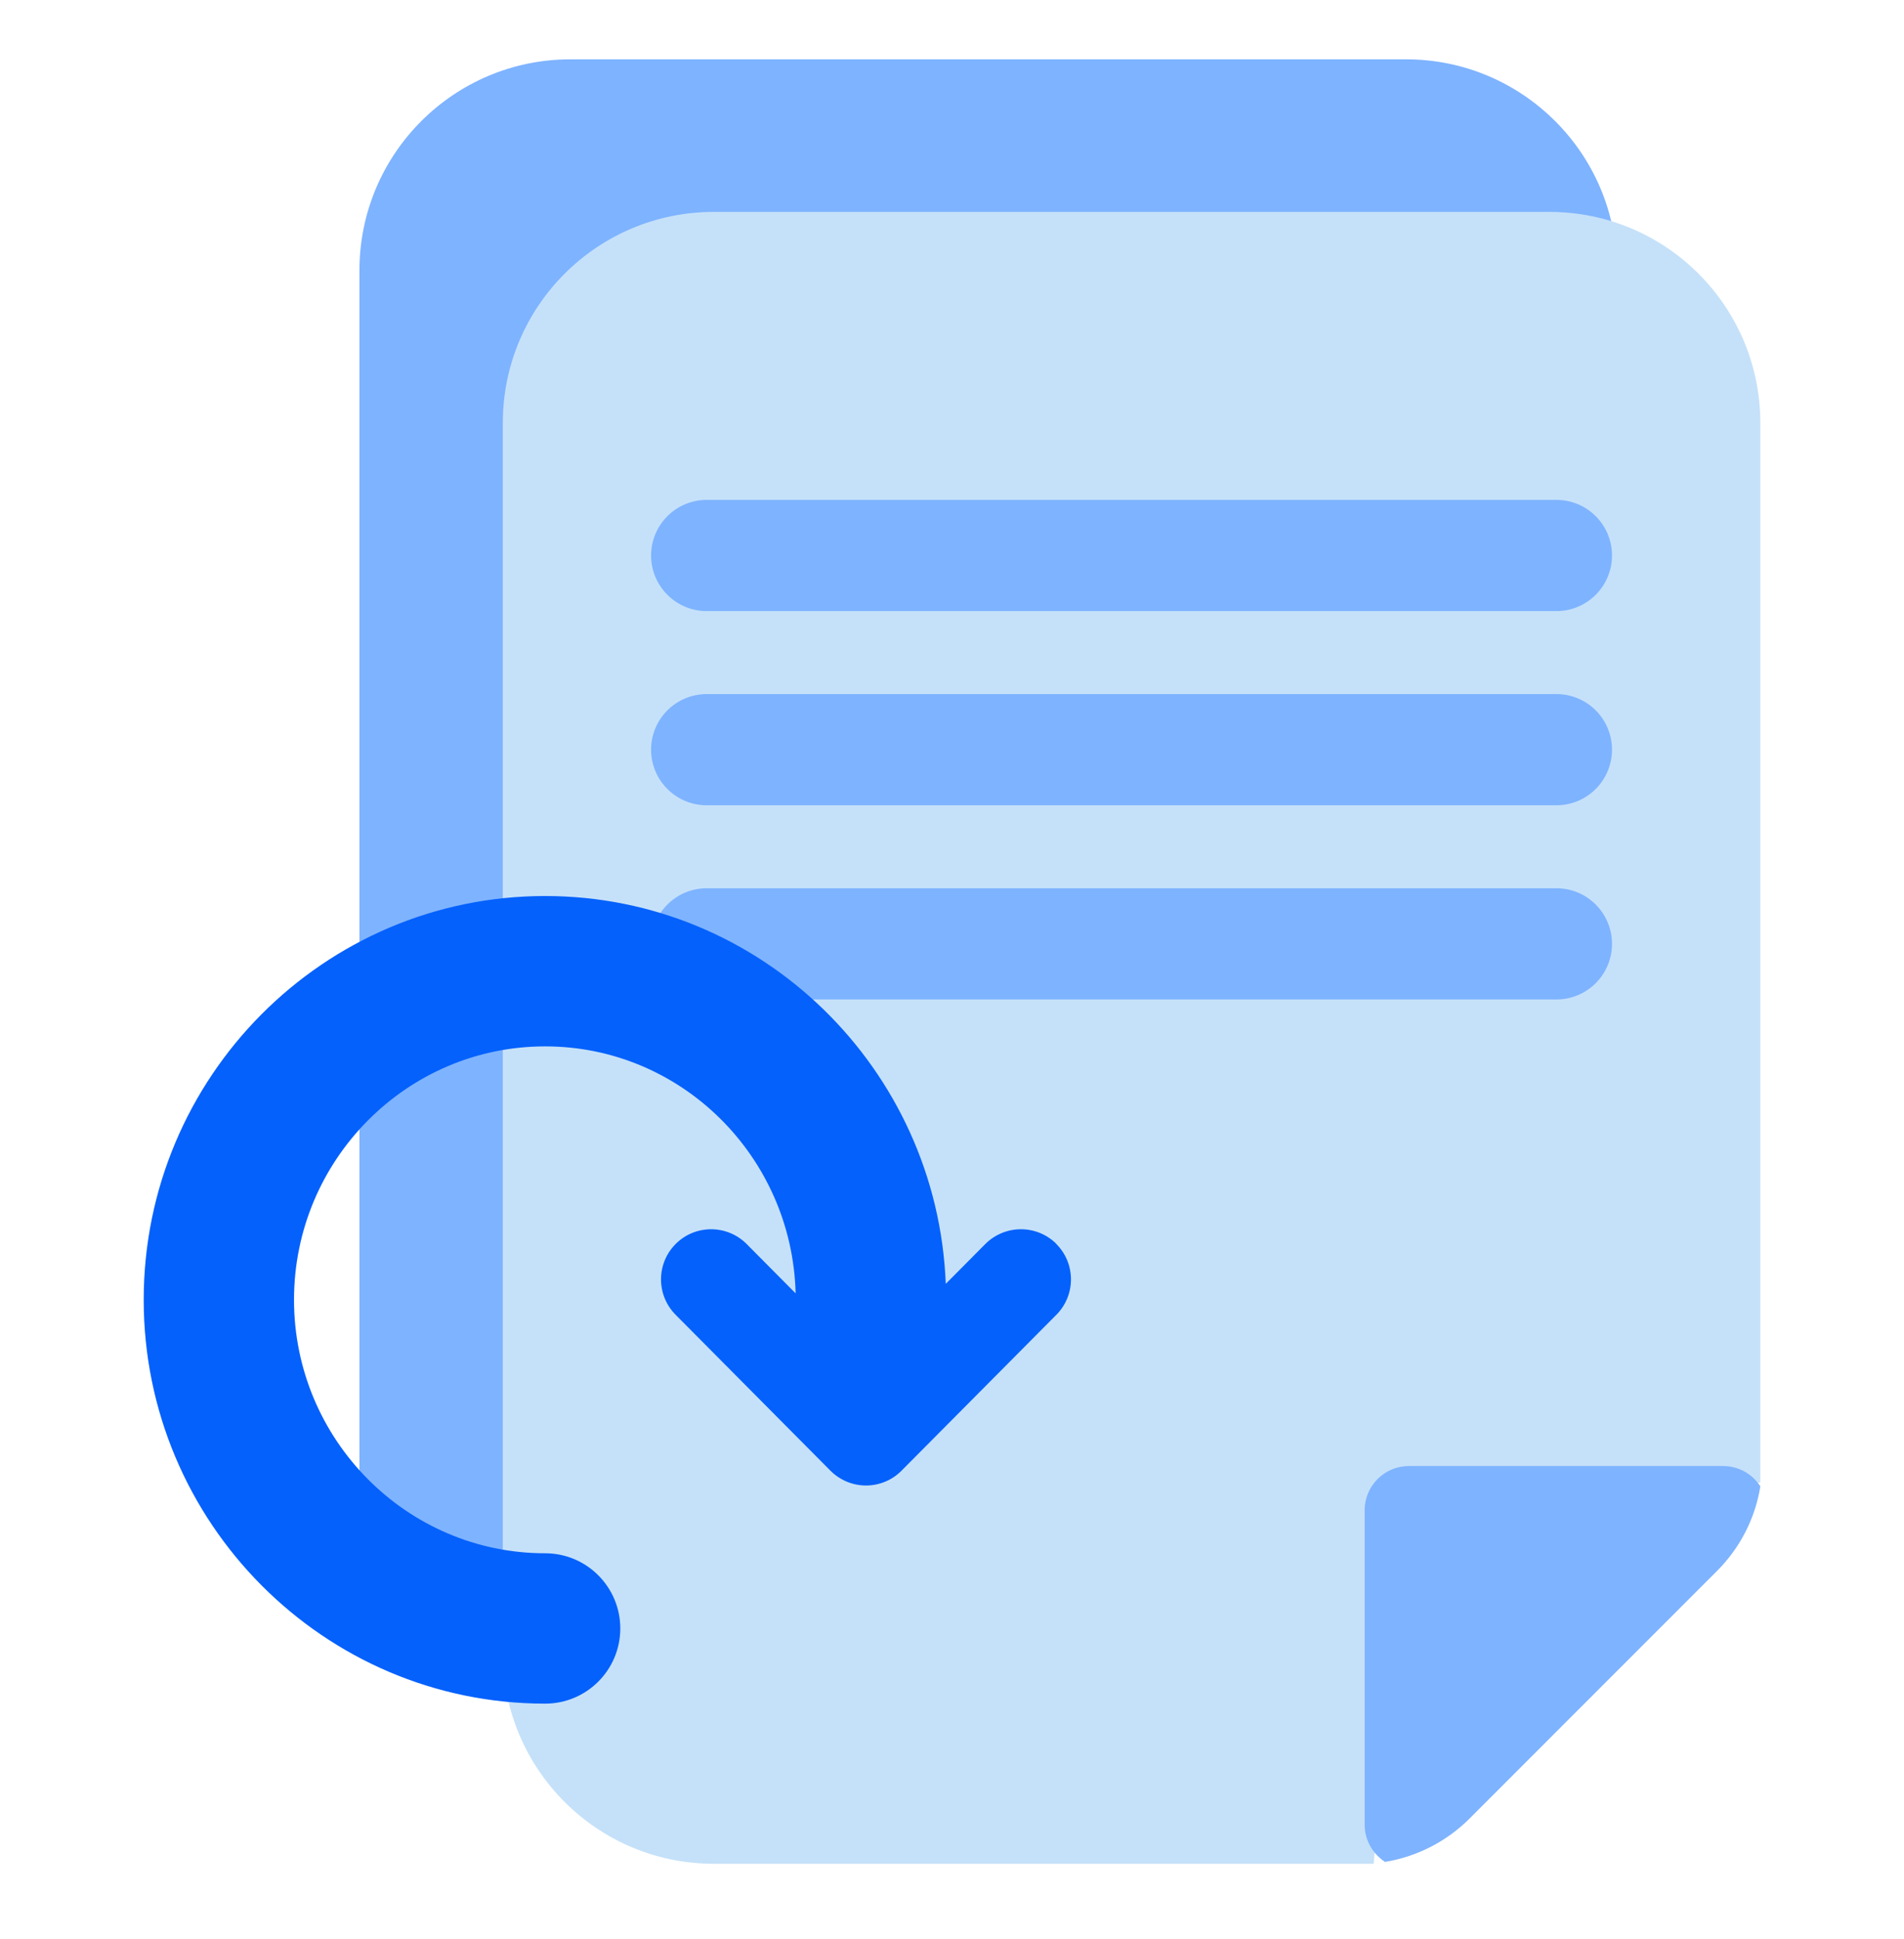
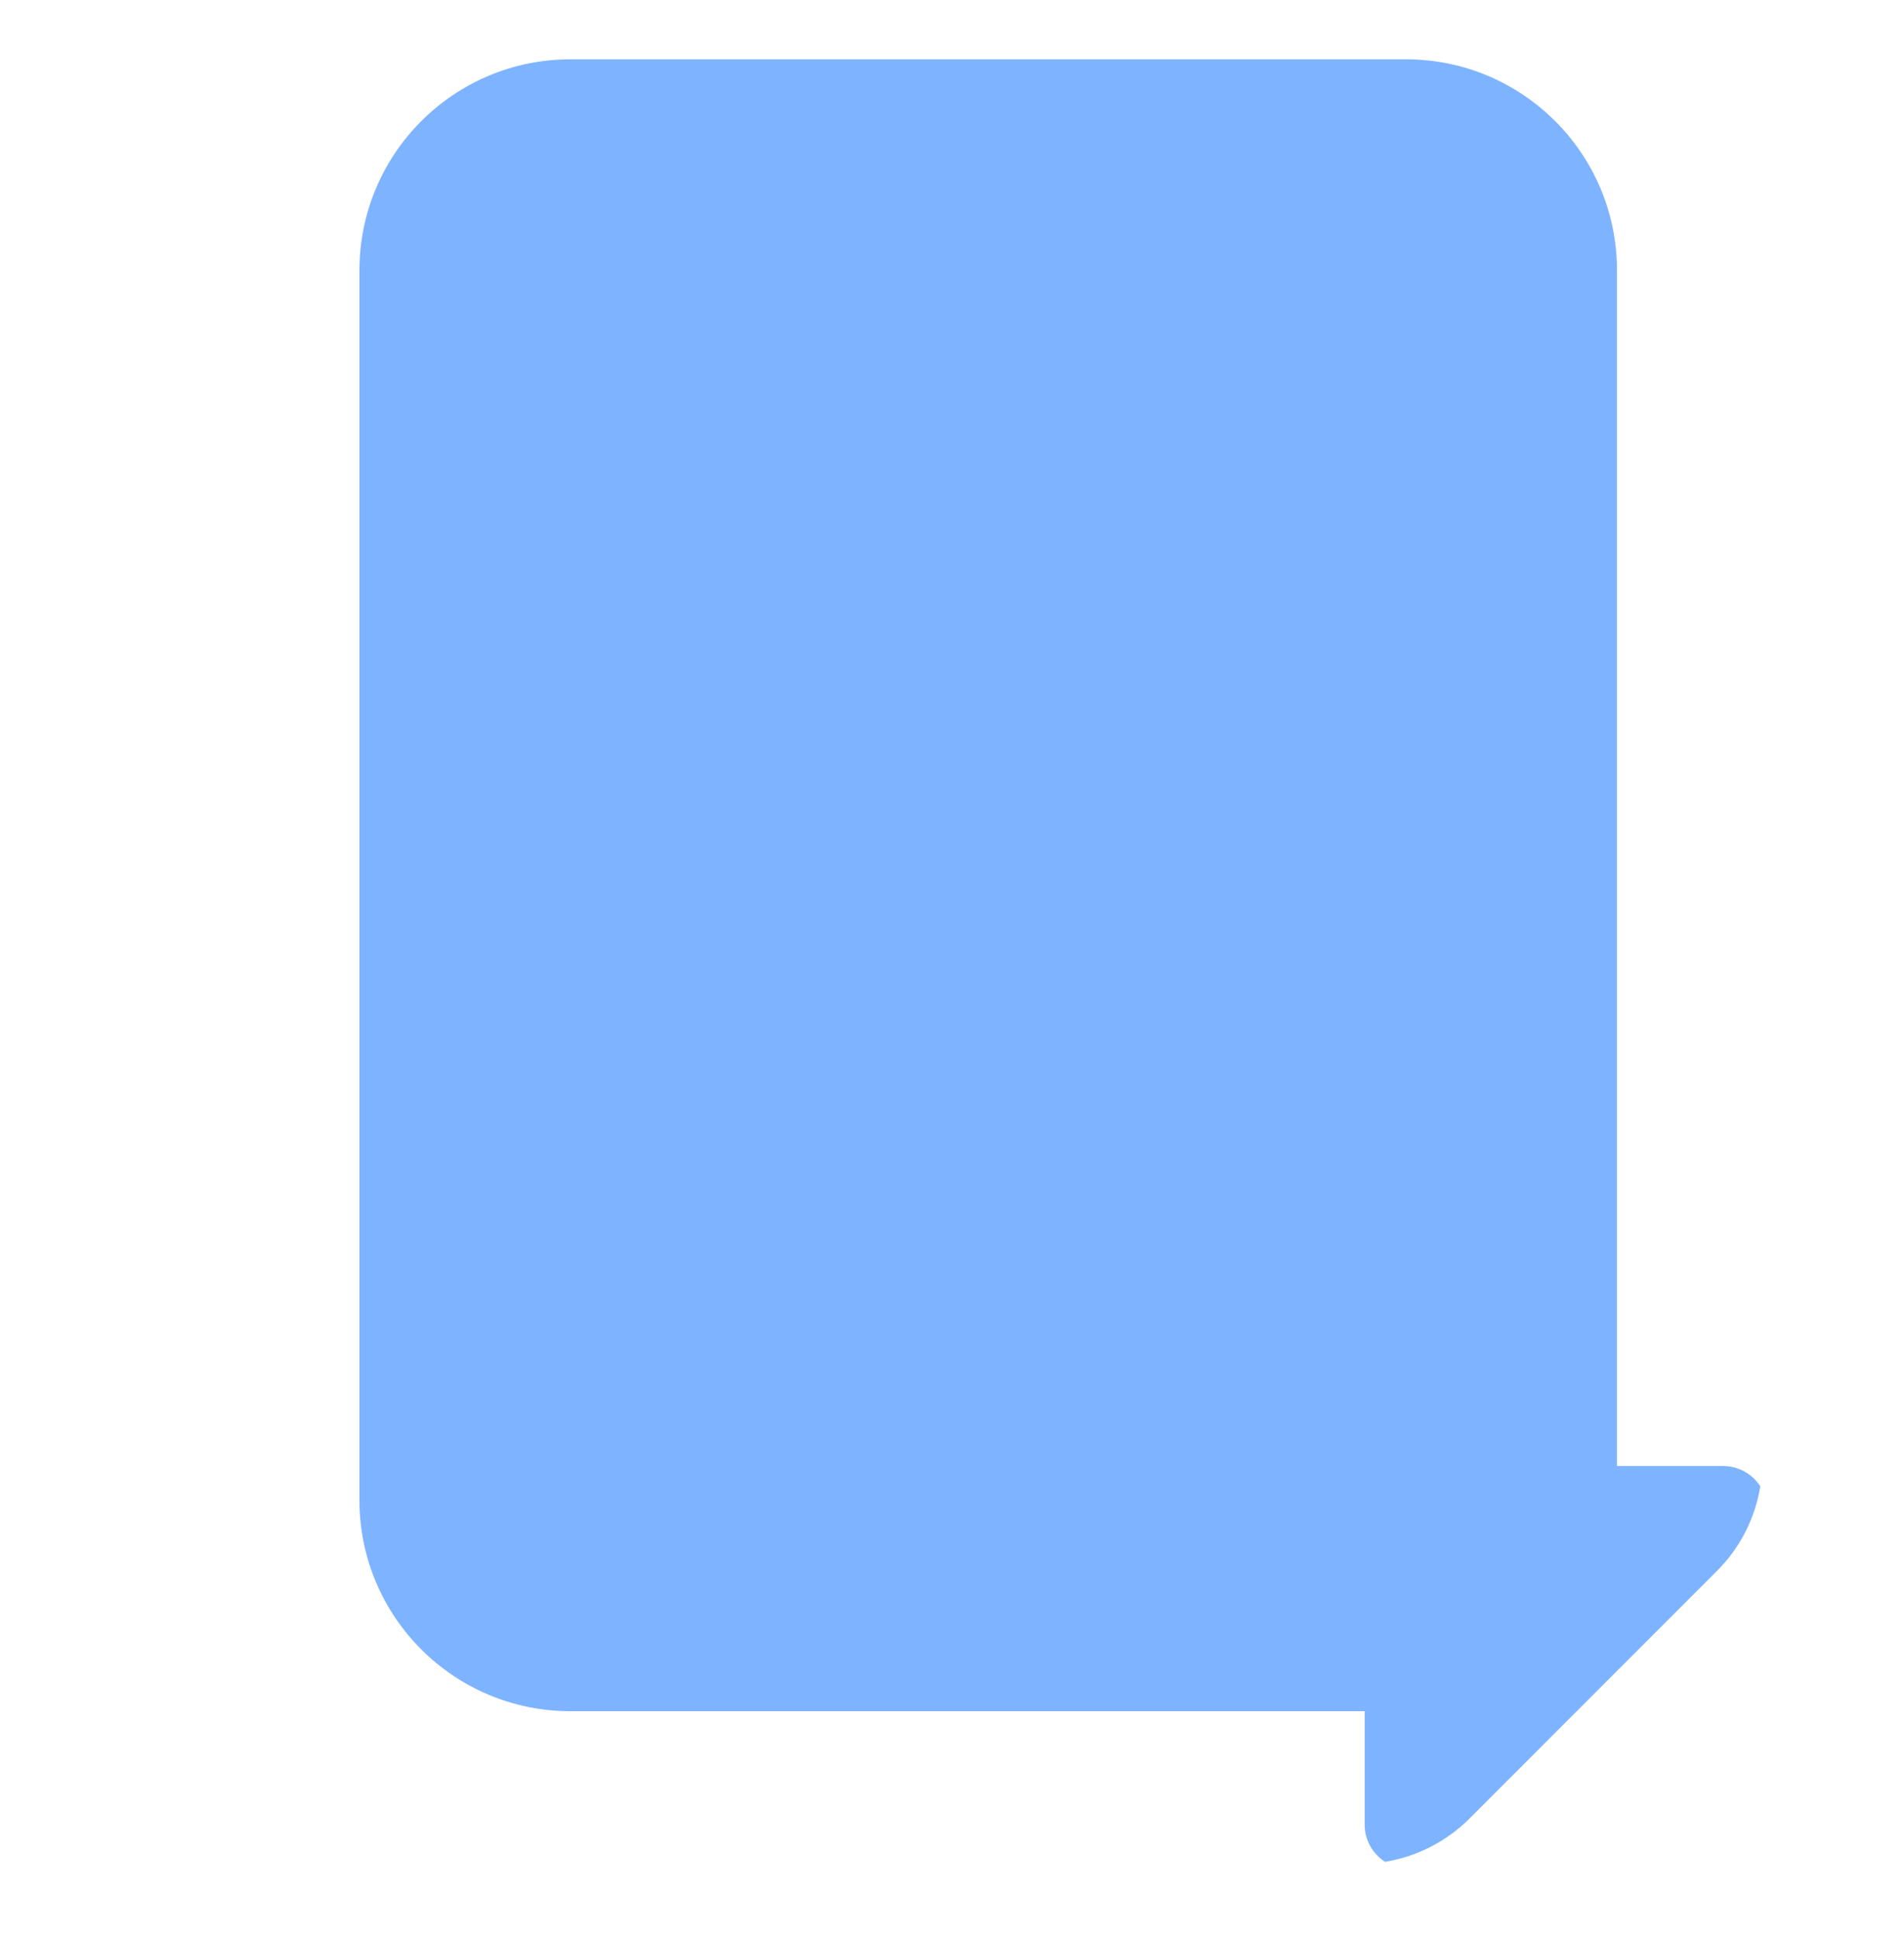
<svg xmlns="http://www.w3.org/2000/svg" width="55" height="56" viewBox="0 0 55 56" fill="none">
  <g id="duplicate_orders 2">
    <g id="Group">
      <path id="Vector" fill-rule="evenodd" clip-rule="evenodd" d="M44.923 3.498C43.821 2.395 42.297 1.713 40.615 1.713H16.478C13.113 1.713 10.383 4.441 10.383 7.808V43.318C10.383 46.684 13.112 49.412 16.478 49.412H40.615C43.98 49.412 46.709 46.684 46.709 43.318V7.808C46.709 6.124 46.028 4.602 44.925 3.499L44.923 3.498Z" fill="#7EB3FF" />
      <g id="Group_2">
-         <path id="Vector_2" fill-rule="evenodd" clip-rule="evenodd" d="M39.709 53.481C39.795 53.588 39.891 53.686 40.008 53.762C40.926 53.613 41.783 53.178 42.448 52.513L49.601 45.358C50.267 44.693 50.703 43.836 50.85 42.918C50.827 42.88 50.794 42.851 50.766 42.817L50.85 42.811V12.213C50.85 8.847 48.122 6.119 44.755 6.119H20.619C17.253 6.119 14.524 8.847 14.524 12.213V47.723C14.524 51.09 17.253 53.818 20.619 53.818H39.68L39.71 53.481H39.709Z" fill="#C5E1F9" />
-         <path id="Vector_3" d="M44.96 14.435H20.414C19.527 14.435 18.808 15.154 18.808 16.04C18.808 16.927 19.527 17.646 20.414 17.646H44.96C45.846 17.646 46.565 16.927 46.565 16.04C46.565 15.154 45.846 14.435 44.96 14.435Z" fill="#7EB3FF" />
        <path id="Vector_4" d="M44.96 20.042H20.414C19.527 20.042 18.808 20.761 18.808 21.647C18.808 22.534 19.527 23.253 20.414 23.253H44.96C45.846 23.253 46.565 22.534 46.565 21.647C46.565 20.761 45.846 20.042 44.96 20.042Z" fill="#7EB3FF" />
        <path id="Vector_5" d="M44.96 25.649H20.414C19.527 25.649 18.808 26.368 18.808 27.255C18.808 28.141 19.527 28.86 20.414 28.86H44.96C45.846 28.86 46.565 28.141 46.565 27.255C46.565 26.368 45.846 25.649 44.96 25.649Z" fill="#7EB3FF" />
        <path id="Vector_6" fill-rule="evenodd" clip-rule="evenodd" d="M40.008 53.762C39.655 53.533 39.42 53.138 39.42 52.686V43.61C39.42 42.905 39.992 42.333 40.699 42.333H49.775C50.225 42.333 50.622 42.566 50.849 42.918C50.701 43.836 50.267 44.693 49.6 45.358L42.447 52.513C41.781 53.177 40.926 53.613 40.008 53.762Z" fill="#7EB3FF" />
      </g>
    </g>
-     <path id="Vector_7" d="M30.511 35.914C29.943 35.353 29.03 35.356 28.462 35.922L27.32 37.072C27.077 30.857 21.987 25.873 15.747 25.873C9.353 25.873 4.151 31.102 4.151 37.533C4.151 43.963 9.353 49.194 15.747 49.194C16.947 49.194 17.918 48.221 17.918 47.023C17.918 45.825 16.947 44.852 15.747 44.852C11.747 44.852 8.493 41.568 8.493 37.533C8.493 33.497 11.748 30.215 15.747 30.215C19.684 30.215 22.883 33.399 22.983 37.347L21.569 35.923C21.006 35.356 20.088 35.353 19.522 35.916C18.955 36.48 18.952 37.395 19.515 37.964L23.989 42.468C24.261 42.74 24.63 42.895 25.015 42.895C25.4 42.895 25.77 42.742 26.041 42.468L30.516 37.964C31.079 37.395 31.076 36.48 30.509 35.916L30.511 35.914Z" fill="#0561FC" />
  </g>
</svg>